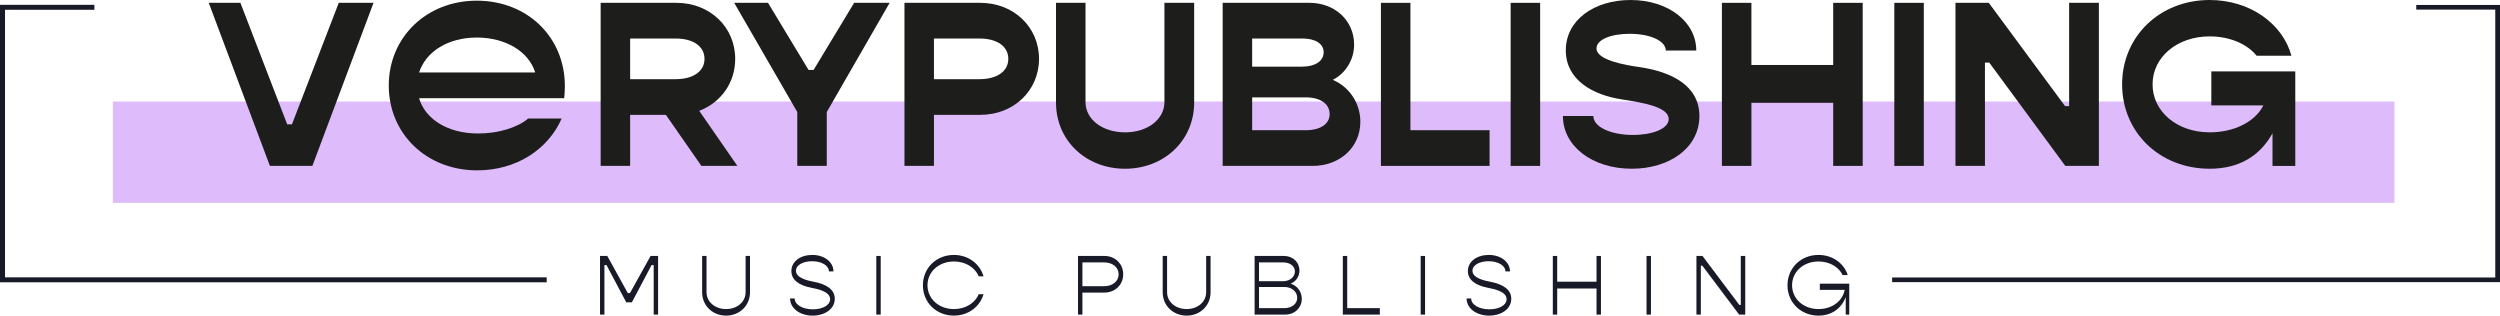
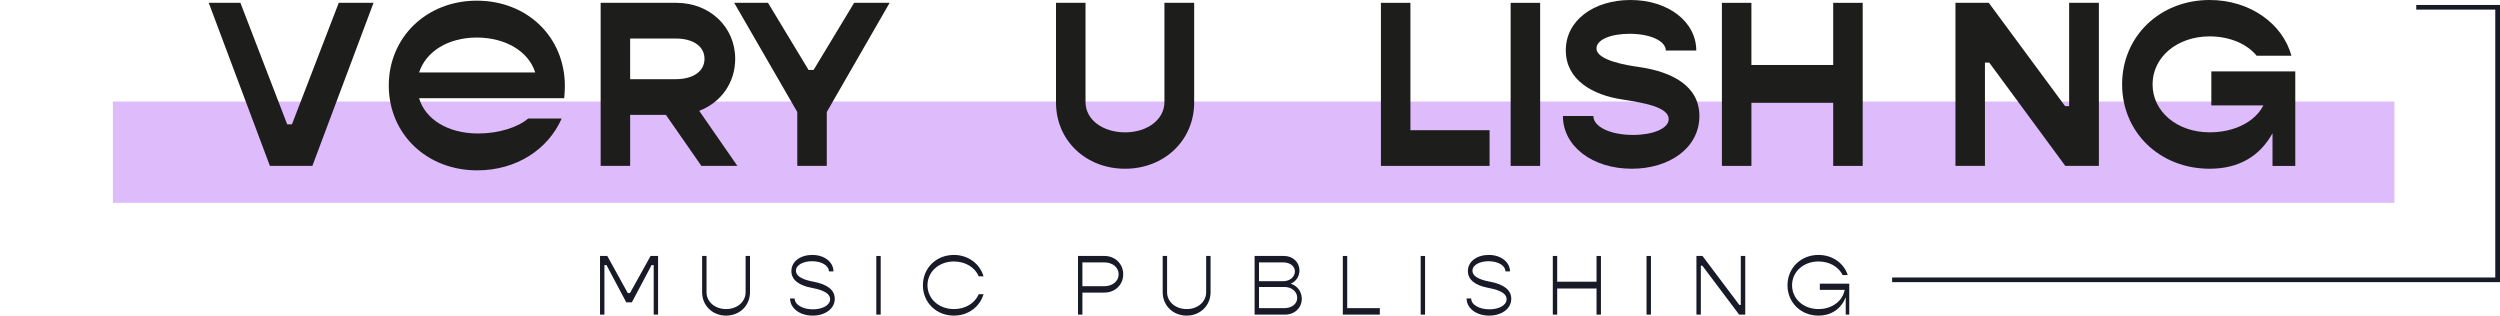
<svg xmlns="http://www.w3.org/2000/svg" width="301" height="38">
  <path fill="#DEBBFB" transform="translate(13.591 12.225)" d="M0 0L274.702 0L274.702 12.196L0 12.196L0 0Z" />
-   <path fill="#181A28" transform="translate(0 0.58)" d="M0 0L0 33.408L65.823 33.408L65.823 32.811L0.605 32.811L0.605 0.598L11.365 0.598L11.365 0L0 0Z" fill-rule="evenodd" />
  <path fill="#181A28" transform="translate(227.811 0.598)" d="M63.106 0L63.106 0.559L72.62 0.559L72.62 32.812L0 32.812L0 33.371L73.189 33.371L73.189 0L63.106 0Z" fill-rule="evenodd" />
  <path fill="#1D1D1B" transform="translate(46.809 0.081)" d="M3.651 8.647L17.63 8.647C16.853 6.12 14.058 4.439 10.602 4.439C7.144 4.439 4.466 6.12 3.651 8.647M21.124 11.745L3.651 11.745C4.388 14.27 7.107 15.992 10.757 15.992C13.281 15.992 15.572 15.227 16.776 14.194L20.814 14.194C19.182 17.904 15.377 20.429 10.64 20.429C4.544 20.429 0 16.03 0 10.216C0 4.4 4.544 0 10.602 0C16.66 0 21.202 4.36 21.202 10.291C21.202 10.751 21.162 11.324 21.124 11.745" fill-rule="evenodd" />
  <path fill="#1D1D1B" transform="translate(25.133 0.341)" d="M0 0L3.813 0L9.444 14.625L10.02 14.625L15.653 0L19.84 0L12.476 19.633L7.364 19.633L0 0Z" fill-rule="evenodd" />
  <path fill="#1D1D1B" transform="translate(72.318 0.341)" d="M3.551 9.191L9.038 9.191C11.175 9.191 12.504 8.223 12.504 6.744C12.504 5.264 11.175 4.296 9.038 4.296L3.551 4.296L3.551 9.191ZM7.855 13.487L3.551 13.487L3.551 19.633L0 19.633L0 0L9.124 0C13.139 0 16.2 2.903 16.2 6.744C16.2 9.645 14.467 12.008 11.868 13.003L16.461 19.633L12.129 19.633L7.855 13.487Z" fill-rule="evenodd" />
  <path fill="#1D1D1B" transform="translate(88.397 0.341)" d="M7.595 13.145L0 0L4.072 0L8.953 8.081L9.559 8.081L14.441 0L18.715 0L11.147 13.145L11.147 19.633L7.595 19.633L7.595 13.145Z" fill-rule="evenodd" />
-   <path fill="#1D1D1B" transform="translate(108.897 0.341)" d="M12.504 6.744C12.504 5.264 11.177 4.296 9.038 4.296L3.551 4.296L3.551 9.191L9.038 9.191C11.177 9.191 12.504 8.223 12.504 6.744M16.201 6.744C16.201 10.586 13.139 13.488 9.124 13.488L3.551 13.488L3.551 19.633L0 19.633L0 0L9.124 0C13.139 0 16.201 2.903 16.201 6.744" fill-rule="evenodd" />
  <path fill="#1D1D1B" transform="translate(127.143 0.341)" d="M0 12.008L0 0L3.553 0L3.553 11.95C3.553 14.027 5.574 15.593 8.317 15.593C11.032 15.593 13.054 14.027 13.054 11.95L13.054 0L16.635 0L16.635 12.008C16.635 16.56 13.025 19.975 8.317 19.975C3.581 19.975 0 16.56 0 12.008" fill-rule="evenodd" />
-   <path fill="#1D1D1B" transform="translate(147.209 0.341)" d="M12.88 13.401C12.88 12.15 11.753 11.382 9.991 11.382L3.551 11.382L3.551 15.337L9.991 15.337C11.753 15.337 12.88 14.597 12.88 13.401L12.88 13.401ZM3.551 4.296L3.551 7.682L9.588 7.682C11.118 7.682 12.157 7.029 12.157 5.948C12.157 4.922 11.175 4.296 9.588 4.296L3.551 4.296ZM16.576 14.313C16.576 17.414 14.093 19.633 10.83 19.633L0 19.633L0 0L10.454 0C13.486 0 15.826 2.105 15.826 5.036C15.826 6.858 14.786 8.509 13.255 9.275C15.248 10.102 16.576 12.093 16.576 14.313L16.576 14.313Z" fill-rule="evenodd" />
  <path fill="#1D1D1B" transform="translate(166.264 0.342)" d="M13.081 15.335L13.081 19.632L0 19.632L0 0L3.551 0L3.551 15.335L13.081 15.335Z" fill-rule="evenodd" />
  <path fill="#1D1D1B" transform="translate(181.882 0.341)" d="M0 0L3.551 0L3.551 19.633L0 19.633L0 0Z" />
  <path fill="#1D1D1B" transform="translate(188.175 0)" d="M0 13.97L3.667 13.97C3.667 15.251 5.69 16.247 8.433 16.247C10.83 16.247 12.737 15.479 12.737 14.34C12.737 12.888 9.732 12.378 7.163 11.978C3.524 11.437 0.347 9.589 0.347 6.06C0.347 2.419 3.755 0 8.145 0C12.707 0 16.057 2.645 16.057 6.088L12.39 6.088C12.39 4.951 10.57 4.069 8.029 4.069C5.748 4.069 4.042 4.779 4.042 5.832C4.042 7.256 7.597 7.853 9.241 8.08C13.112 8.649 16.432 10.327 16.432 13.97C16.432 17.812 12.822 20.315 8.289 20.315C3.524 20.315 0 17.584 0 13.97" fill-rule="evenodd" />
  <path fill="#1D1D1B" transform="translate(207.317 0.341)" d="M16.952 0L16.952 19.633L13.4 19.633L13.4 12.036L3.553 12.036L3.553 19.633L0 19.633L0 0L3.553 0L3.553 7.483L13.4 7.483L13.4 0L16.952 0Z" fill-rule="evenodd" />
-   <path fill="#1D1D1B" transform="translate(228.075 0.341)" d="M0 0L3.551 0L3.551 19.633L0 19.633L0 0Z" />
  <path fill="#1D1D1B" transform="translate(235.437 0.341)" d="M0 0L4.014 0L13.196 12.434L13.687 12.434L13.687 0L17.269 0L17.269 19.633L13.226 19.633L4.071 7.198L3.551 7.198L3.551 19.633L0 19.633L0 0Z" fill-rule="evenodd" />
  <path fill="#1D1D1B" transform="translate(255.502 0)" d="M20.85 8.593L20.85 19.975L18.108 19.975L18.108 16.047C16.605 18.751 14.121 20.315 10.54 20.315C4.533 20.315 0 15.933 0 10.158C0 4.381 4.533 0 10.54 0C15.363 0 19.32 2.816 20.389 6.714L16.201 6.714C15.075 5.32 12.995 4.381 10.54 4.381C6.642 4.381 3.667 6.858 3.667 10.158C3.667 13.459 6.642 15.933 10.54 15.933C13.572 15.933 16.027 14.625 17.009 12.69L10.743 12.69L10.743 8.593L20.85 8.593Z" fill-rule="evenodd" />
  <path fill="#181A28" transform="translate(72.243 30.817)" d="M0 0L0.873 0L3.344 4.472L3.603 4.472L6.087 0L6.99 0L6.99 7.061L6.461 7.061L6.461 1.094L6.21 1.094L3.832 5.587L3.158 5.587L0.779 1.094L0.529 1.094L0.529 7.061L0 7.061L0 0Z" fill-rule="evenodd" />
  <path fill="#181A28" transform="translate(84.536 30.817)" d="M0 4.369L0 0L0.53 0L0.53 4.369C0.53 5.516 1.538 6.395 2.888 6.395C4.227 6.395 5.235 5.516 5.235 4.369L5.235 0L5.764 0L5.764 4.369C5.764 5.976 4.519 7.183 2.888 7.183C1.247 7.183 0 5.976 0 4.369" fill-rule="evenodd" />
  <path fill="#181A28" transform="translate(95.126 30.693)" d="M0 5.24L0.551 5.24C0.551 5.987 1.495 6.549 2.741 6.549C3.884 6.549 4.819 6.069 4.819 5.332C4.819 4.412 3.344 4.105 2.545 3.951C1.007 3.654 0.156 2.969 0.156 1.945C0.156 0.768 1.268 0 2.669 0C4.133 0 5.223 0.86 5.223 1.986L4.674 1.986C4.674 1.29 3.813 0.758 2.649 0.758C1.578 0.758 0.707 1.208 0.707 1.904C0.707 2.805 2.223 3.111 2.825 3.224C4.445 3.531 5.38 4.197 5.38 5.281C5.38 6.52 4.165 7.307 2.721 7.307C1.164 7.307 0 6.417 0 5.24" fill-rule="evenodd" />
  <path fill="#181A28" transform="translate(105.122 30.817)" d="M0.385 0L0.914 0L0.914 7.061L0.385 7.061L0.385 0Z" />
  <path fill="#181A28" transform="translate(111.118 30.694)" d="M0 3.653C0 1.576 1.609 0 3.729 0C5.464 0 6.855 1.065 7.302 2.579L6.721 2.579C6.285 1.524 5.152 0.788 3.729 0.788C1.921 0.788 0.551 2.026 0.551 3.653C0.551 5.279 1.921 6.518 3.729 6.518C5.152 6.518 6.285 5.781 6.721 4.728L7.302 4.728C6.855 6.242 5.464 7.305 3.729 7.305C1.609 7.305 0 5.73 0 3.653" fill-rule="evenodd" />
  <path fill="#181A28" transform="translate(129.792 30.816)" d="M4.892 2.21C4.892 1.372 4.165 0.778 3.168 0.778L0.53 0.778L0.53 3.642L3.168 3.642C4.165 3.642 4.892 3.038 4.892 2.21M5.443 2.21C5.443 3.468 4.467 4.41 3.179 4.41L0.53 4.41L0.53 7.061L0 7.061L0 0L3.179 0C4.467 0 5.443 0.952 5.443 2.21" fill-rule="evenodd" />
  <path fill="#181A28" transform="translate(139.988 30.817)" d="M0 4.369L0 0L0.529 0L0.529 4.369C0.529 5.516 1.537 6.395 2.888 6.395C4.227 6.395 5.234 5.516 5.234 4.369L5.234 0L5.764 0L5.764 4.369C5.764 5.976 4.518 7.183 2.888 7.183C1.246 7.183 0 5.976 0 4.369" fill-rule="evenodd" />
  <path fill="#181A28" transform="translate(151.054 30.817)" d="M5.131 5.054C5.131 4.296 4.476 3.735 3.584 3.735L0.53 3.735L0.53 6.283L3.584 6.283C4.476 6.283 5.131 5.761 5.131 5.054L5.131 5.054ZM0.53 0.777L0.53 3.038L3.459 3.038C4.228 3.038 4.85 2.537 4.85 1.862C4.85 1.227 4.258 0.777 3.459 0.777L0.53 0.777ZM5.682 5.157C5.682 6.252 4.819 7.06 3.677 7.06L0 7.06L0 0L3.553 0C4.601 0 5.401 0.746 5.401 1.75C5.401 2.466 4.986 3.079 4.343 3.335C5.152 3.59 5.682 4.308 5.682 5.157L5.682 5.157Z" fill-rule="evenodd" />
  <path fill="#181A28" transform="translate(161.675 30.817)" d="M4.456 6.283L4.456 7.06L0 7.06L0 0L0.53 0L0.53 6.283L4.456 6.283Z" fill-rule="evenodd" />
  <path fill="#181A28" transform="translate(170.664 30.817)" d="M0.385 0L0.914 0L0.914 7.061L0.385 7.061L0.385 0Z" />
  <path fill="#181A28" transform="translate(176.577 30.693)" d="M0 5.24L0.551 5.24C0.551 5.987 1.495 6.549 2.742 6.549C3.884 6.549 4.819 6.069 4.819 5.332C4.819 4.412 3.345 4.105 2.545 3.951C1.007 3.654 0.156 2.969 0.156 1.945C0.156 0.768 1.268 0 2.669 0C4.135 0 5.225 0.86 5.225 1.986L4.675 1.986C4.675 1.29 3.813 0.758 2.649 0.758C1.58 0.758 0.707 1.208 0.707 1.904C0.707 2.805 2.223 3.111 2.825 3.224C4.446 3.531 5.38 4.197 5.38 5.281C5.38 6.52 4.165 7.307 2.721 7.307C1.164 7.307 0 6.417 0 5.24" fill-rule="evenodd" />
  <path fill="#181A28" transform="translate(186.958 30.817)" d="M5.796 0L5.796 7.061L5.266 7.061L5.266 3.919L0.529 3.919L0.529 7.061L0 7.061L0 0L0.529 0L0.529 3.1L5.266 3.1L5.266 0L5.796 0Z" fill-rule="evenodd" />
  <path fill="#181A28" transform="translate(197.859 30.817)" d="M0.385 0L0.914 0L0.914 7.061L0.385 7.061L0.385 0Z" />
  <path fill="#181A28" transform="translate(204.25 30.817)" d="M0 0L0.729 0L5.163 5.894L5.339 5.894L5.339 0L5.879 0L5.879 7.061L5.141 7.061L0.707 1.166L0.53 1.166L0.53 7.061L0 7.061L0 0Z" fill-rule="evenodd" />
  <path fill="#181A28" transform="translate(215.214 30.693)" d="M7.437 3.459L7.437 7.184L7.011 7.184L7.011 5.076C6.491 6.458 5.297 7.307 3.729 7.307C1.611 7.307 0 5.73 0 3.653C0 1.576 1.611 0 3.729 0C5.422 0 6.804 1.003 7.25 2.425L6.638 2.425C6.179 1.454 5.079 0.788 3.729 0.788C1.921 0.788 0.551 2.027 0.551 3.653C0.551 5.281 1.921 6.52 3.729 6.52C5.36 6.52 6.638 5.557 6.886 4.206L3.894 4.206L3.894 3.459L7.437 3.459Z" fill-rule="evenodd" />
</svg>